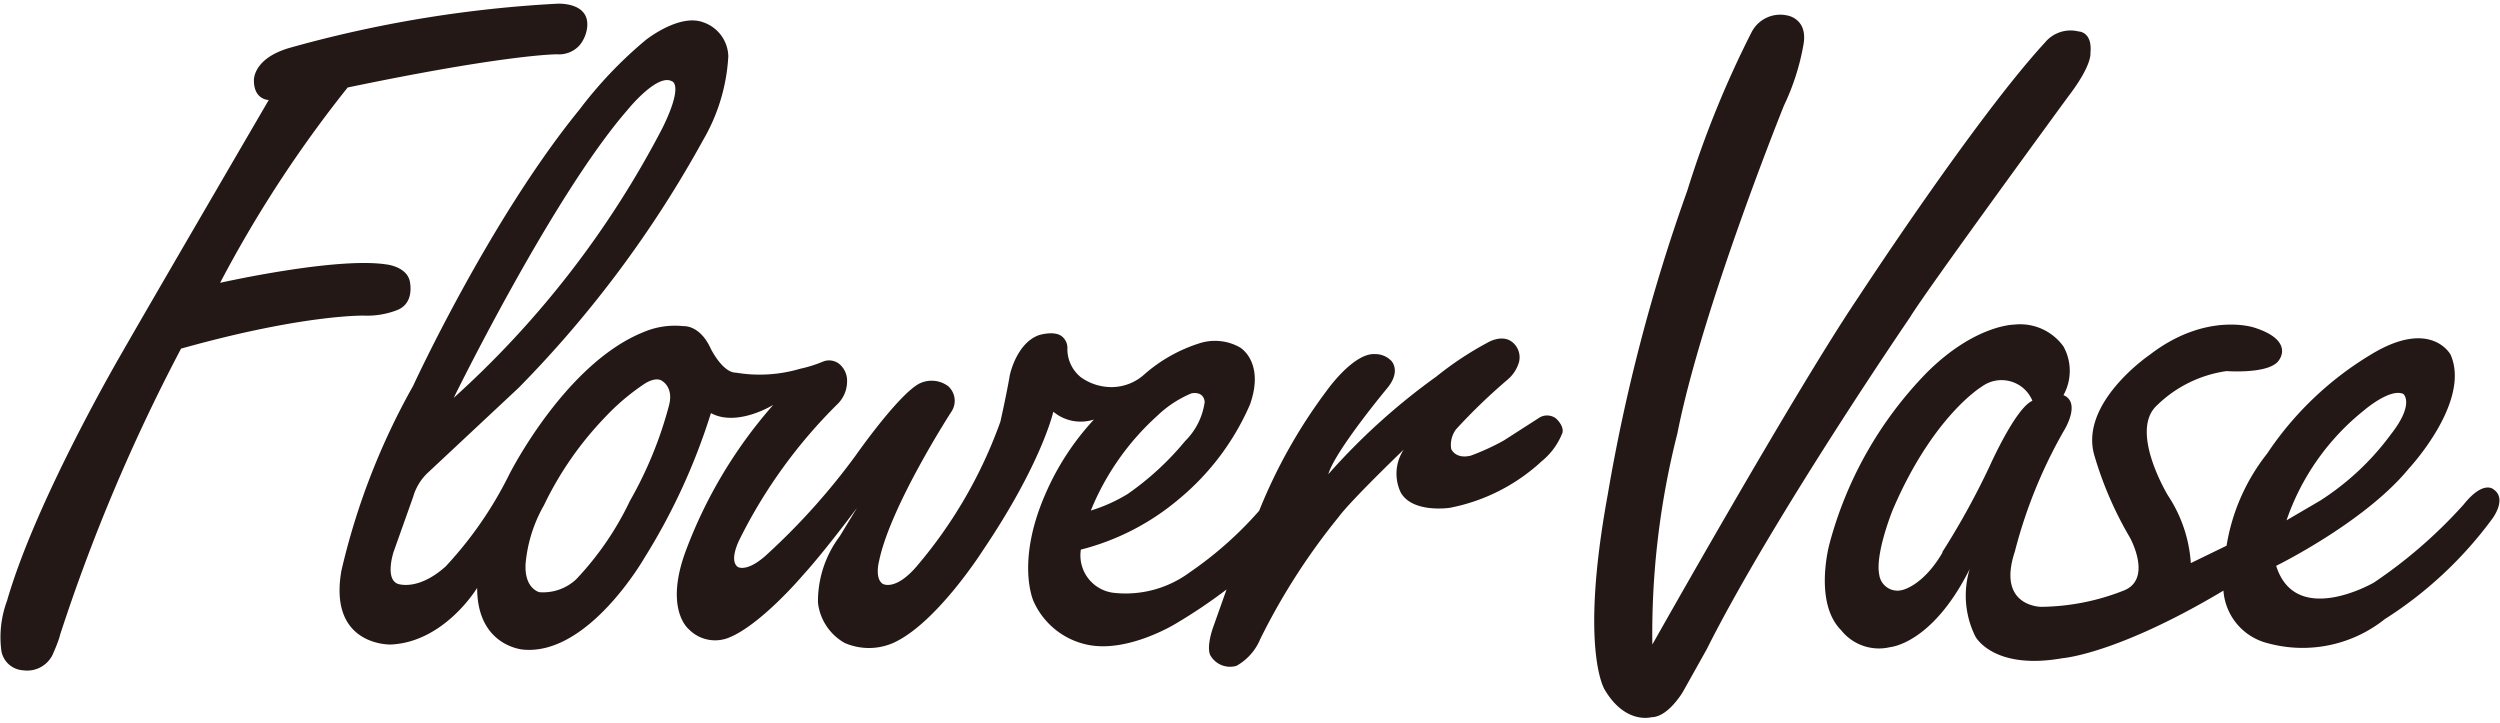
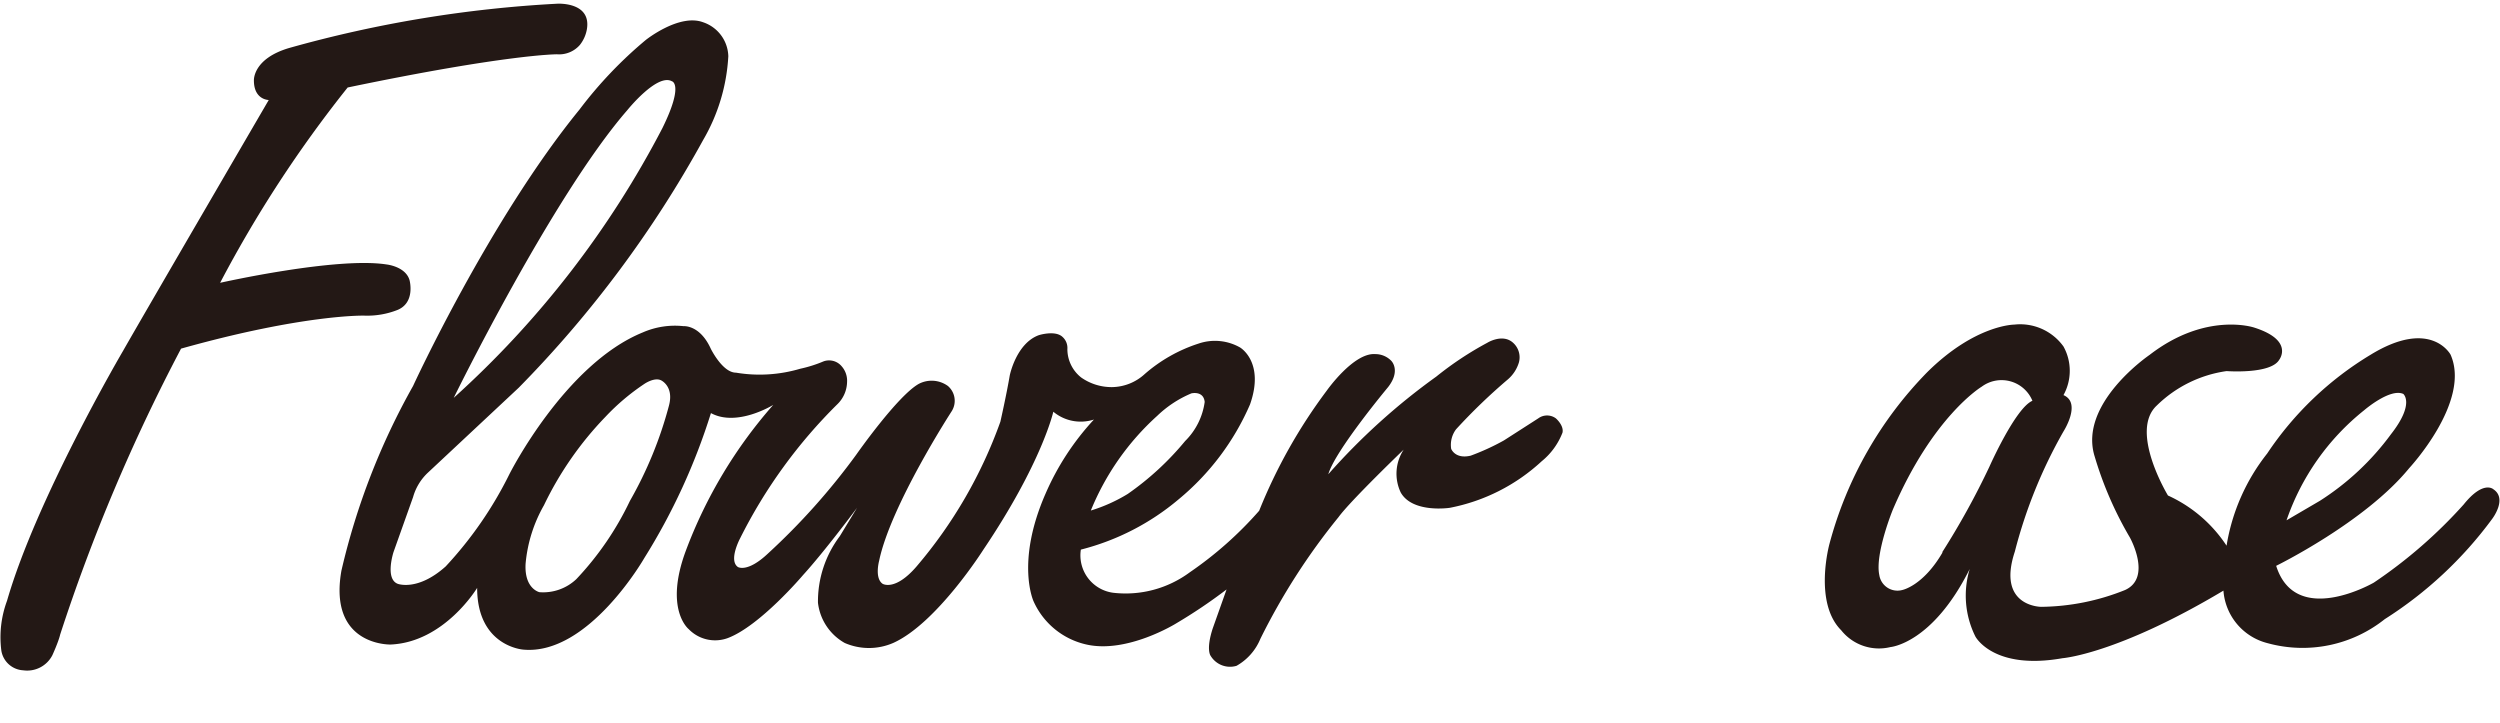
<svg xmlns="http://www.w3.org/2000/svg" id="メイン" width="128" height="37" viewBox="0 0 128 37">
  <defs>
    <style>.cls-1{fill:#231815;}</style>
  </defs>
  <title>flowervase</title>
  <path class="cls-1" d="M79.66,21.42a.76.76,0,0,0-.9,0L77,22.55a11.9,11.9,0,0,1-1.7.78c-.8.19-1-.35-1-.35a1.33,1.33,0,0,1,.25-1,29.57,29.57,0,0,1,2.67-2.57,1.85,1.85,0,0,0,.55-.86,1,1,0,0,0-.3-1c-.54-.49-1.32,0-1.32,0a16.84,16.84,0,0,0-2.61,1.73,33.14,33.14,0,0,0-5.53,5c.34-1.2,3.06-4.46,3.06-4.46.67-.86.16-1.35.16-1.35a1.14,1.14,0,0,0-.82-.34C69.3,18.05,67.93,20,67.93,20a27,27,0,0,0-3.46,6.15,19,19,0,0,1-3.55,3.15A5.52,5.52,0,0,1,57,30.35a1.93,1.93,0,0,1-1.66-2.21,12.54,12.54,0,0,0,5-2.57A13,13,0,0,0,64,20.71c.77-2.18-.51-2.92-.51-2.92a2.6,2.6,0,0,0-2.12-.2,7.86,7.86,0,0,0-2.77,1.57,2.52,2.52,0,0,1-1.66.66,2.71,2.71,0,0,1-1.58-.49,1.85,1.85,0,0,1-.71-1.46.76.76,0,0,0-.26-.63c-.38-.34-1.2-.08-1.2-.08-1.16.42-1.49,2.06-1.49,2.06-.17,1-.48,2.37-.48,2.37A23.69,23.69,0,0,1,46.93,29c-1.11,1.29-1.74.89-1.74.89-.42-.29-.18-1.17-.18-1.17.59-2.85,3.72-7.67,3.72-7.67a1,1,0,0,0-.2-1.29,1.42,1.42,0,0,0-1.48-.11c-1.09.6-3.21,3.63-3.21,3.63a34.23,34.23,0,0,1-4.52,5.06c-1.06,1-1.54.69-1.54.69-.49-.34.11-1.46.11-1.46a26,26,0,0,1,5-6.89,1.63,1.63,0,0,0,.48-1.12,1.12,1.12,0,0,0-.28-.81.84.84,0,0,0-.92-.25,6.66,6.66,0,0,1-1.2.38,7.33,7.33,0,0,1-3.29.2c-.69,0-1.29-1.23-1.29-1.23C35.83,16.62,35,16.7,35,16.7a4.11,4.11,0,0,0-2.09.32c-4,1.63-6.83,7.26-6.83,7.26A19.73,19.73,0,0,1,22.82,29c-1.44,1.29-2.46.89-2.46.89-.66-.26-.21-1.63-.21-1.63l1-2.81a2.72,2.72,0,0,1,.77-1.26l4.64-4.34A57.67,57.67,0,0,0,36,7.17a9.54,9.54,0,0,0,1.29-4.29A1.89,1.89,0,0,0,36,1.14c-1.23-.46-2.94.91-2.94.91a21.48,21.48,0,0,0-3.39,3.56c-4.61,5.65-8.52,14.15-8.52,14.15a35.63,35.63,0,0,0-3.67,9.46C16.8,33.09,20,33,20,33c2.76-.12,4.43-2.9,4.43-2.9,0,3,2.36,3.16,2.36,3.16,3.34.31,6.2-4.69,6.2-4.69a31.9,31.9,0,0,0,3.41-7.42c1.34.73,3.19-.42,3.19-.42a24.06,24.06,0,0,0-4.48,7.48c-1.11,3,.15,4,.15,4a1.88,1.88,0,0,0,2,.46c1.65-.62,3.85-3.22,3.85-3.22C42.24,28.21,43.88,26,43.88,26L43,27.45a5.55,5.55,0,0,0-1.12,3.41,2.72,2.72,0,0,0,1.37,2.06,3.11,3.11,0,0,0,2.48,0c2.23-1,4.62-4.78,4.62-4.78,3-4.45,3.58-7.06,3.58-7.06a2.19,2.19,0,0,0,2.08.4,13.45,13.45,0,0,0-2.48,3.8c-1.54,3.52-.61,5.51-.61,5.51A3.89,3.89,0,0,0,55.63,33c2.08.47,4.57-1.07,4.57-1.07a26.54,26.54,0,0,0,2.6-1.75l-.71,2c-.35,1.08-.11,1.39-.11,1.39a1.16,1.16,0,0,0,1.33.52,2.82,2.82,0,0,0,1.22-1.38,33.19,33.19,0,0,1,4-6.23c.61-.84,3.34-3.46,3.34-3.46a2.24,2.24,0,0,0-.15,2.2c.61,1.07,2.51.78,2.51.78a9.6,9.6,0,0,0,4.7-2.38A3.52,3.52,0,0,0,80,22.15C80.08,21.78,79.66,21.42,79.66,21.42ZM32.11,5.65s1.53-1.91,2.29-1.49c0,0,.63.13-.48,2.39A49,49,0,0,1,23.23,20.37S28.28,10.06,32.11,5.65Zm2.14,15.12a20.3,20.3,0,0,1-2,4.88,15.52,15.52,0,0,1-2.74,4,2.47,2.47,0,0,1-1.89.67s-.78-.17-.71-1.45a7.33,7.33,0,0,1,.94-3A17.27,17.27,0,0,1,31,21.34a11.45,11.45,0,0,1,2-1.69s.48-.33.82-.19C33.83,19.46,34.52,19.76,34.25,20.77Zm25,.52A5.7,5.7,0,0,1,61,20.14s.62-.15.68.44a3.47,3.47,0,0,1-1,2,14.68,14.68,0,0,1-2.94,2.71,8.23,8.23,0,0,1-1.89.85A13.28,13.28,0,0,1,59.25,21.29Z" />
-   <path class="cls-1" d="M127.66,25.05s-.51-.48-1.52.78a24.6,24.6,0,0,1-4.6,4s-4,2.32-5-.86c0,0,4.55-2.23,6.81-5,0,0,3.18-3.41,2.12-5.81,0,0-1-1.89-4.09,0a16.76,16.76,0,0,0-5.3,5.06A10.24,10.24,0,0,0,114,27.94l-1.83.89A7.1,7.1,0,0,0,111,25.37s-2-3.29-.57-4.61A6.38,6.38,0,0,1,114,19s2.24.17,2.69-.57c0,0,.8-1-1.28-1.66,0,0-2.46-.83-5.35,1.4,0,0-3.67,2.49-2.81,5.21a18.53,18.53,0,0,0,1.8,4.14s1.15,2.06-.25,2.69a11.79,11.79,0,0,1-4.29.86s-2.29,0-1.35-2.83a24.88,24.88,0,0,1,2.49-6.15s.94-1.46,0-1.86a2.57,2.57,0,0,0,0-2.49,2.73,2.73,0,0,0-2.52-1.12s-2,0-4.46,2.44a19.86,19.86,0,0,0-5,8.78s-.83,3,.6,4.43a2.47,2.47,0,0,0,2.52.86s2.15-.17,4.06-4a4.7,4.7,0,0,0,.29,3.46s.91,1.74,4.46,1.11c0,0,2.78-.2,8.24-3.46a3,3,0,0,0,2.26,2.69,6.75,6.75,0,0,0,6-1.23,20.36,20.36,0,0,0,5.49-5.12S128.4,25.54,127.66,25.05ZM121.05,21s1.32-1.14,2-.83c0,0,.6.49-.63,2.06a13.54,13.54,0,0,1-3.64,3.41l-1.71,1A12.33,12.33,0,0,1,121.05,21Zm-21.6,7.3c-1,1.71-2.06,1.91-2.06,1.91a.94.94,0,0,1-1.17-.77c-.23-1.08.69-3.34.69-3.34,2.06-4.81,4.55-6.3,4.55-6.3a1.71,1.71,0,0,1,2.6.72c-.87.37-2.2,3.37-2.2,3.37A39.55,39.55,0,0,1,99.45,28.26Z" />
+   <path class="cls-1" d="M127.66,25.05s-.51-.48-1.52.78a24.6,24.6,0,0,1-4.6,4s-4,2.32-5-.86c0,0,4.55-2.23,6.81-5,0,0,3.18-3.41,2.12-5.81,0,0-1-1.89-4.09,0a16.76,16.76,0,0,0-5.3,5.06A10.24,10.24,0,0,0,114,27.94A7.1,7.1,0,0,0,111,25.37s-2-3.29-.57-4.61A6.38,6.38,0,0,1,114,19s2.24.17,2.69-.57c0,0,.8-1-1.28-1.66,0,0-2.46-.83-5.35,1.4,0,0-3.67,2.49-2.81,5.21a18.53,18.53,0,0,0,1.8,4.14s1.15,2.06-.25,2.69a11.79,11.79,0,0,1-4.29.86s-2.29,0-1.35-2.83a24.88,24.88,0,0,1,2.49-6.15s.94-1.46,0-1.86a2.57,2.57,0,0,0,0-2.49,2.73,2.73,0,0,0-2.52-1.12s-2,0-4.46,2.44a19.86,19.86,0,0,0-5,8.78s-.83,3,.6,4.43a2.47,2.47,0,0,0,2.52.86s2.15-.17,4.06-4a4.7,4.7,0,0,0,.29,3.46s.91,1.74,4.46,1.11c0,0,2.78-.2,8.24-3.46a3,3,0,0,0,2.26,2.69,6.75,6.75,0,0,0,6-1.23,20.36,20.36,0,0,0,5.49-5.12S128.4,25.54,127.66,25.05ZM121.05,21s1.32-1.14,2-.83c0,0,.6.49-.63,2.06a13.54,13.54,0,0,1-3.64,3.41l-1.71,1A12.33,12.33,0,0,1,121.05,21Zm-21.6,7.3c-1,1.71-2.06,1.91-2.06,1.91a.94.94,0,0,1-1.17-.77c-.23-1.08.69-3.34.69-3.34,2.06-4.81,4.55-6.3,4.55-6.3a1.71,1.71,0,0,1,2.6.72c-.87.37-2.2,3.37-2.2,3.37A39.55,39.55,0,0,1,99.45,28.26Z" />
  <path class="cls-1" d="M3.08,32.49A93.36,93.36,0,0,1,9.27,17.85c6.31-1.77,9.38-1.69,9.38-1.69a4.22,4.22,0,0,0,1.7-.29c.93-.38.62-1.52.62-1.52-.2-.71-1.18-.81-1.18-.81-2.57-.4-8.52.94-8.52.94a62.78,62.78,0,0,1,6.53-10C26,2.77,28.52,2.78,28.52,2.78a1.41,1.41,0,0,0,1.17-.48,1.78,1.78,0,0,0,.36-.81C30.28.08,28.53.19,28.53.19a62.92,62.92,0,0,0-13.7,2.26C12.93,3,13,4.12,13,4.12c0,1,.76,1,.76,1S7.51,15.84,6.28,18c0,0-4.41,7.52-5.92,12.76a5.36,5.36,0,0,0-.29,2.56,1.2,1.2,0,0,0,1.12,1,1.45,1.45,0,0,0,1.49-.77S3,32.85,3.08,32.49Z" />
-   <path class="cls-1" d="M91.5.79s1.07.15.84,1.48a12,12,0,0,1-1,3.13s-4.2,10.4-5.46,16.8A41.56,41.56,0,0,0,84.6,33S91.92,20,95.12,15.26c0,0,6-9.19,9.58-13.08a1.7,1.7,0,0,1,1.72-.57s.72,0,.61,1.1c0,0,.11.61-1.15,2.25,0,0-7.32,10-8.09,11.29,0,0-7.05,10.3-10.41,17l-1.22,2.18s-.76,1.29-1.6,1.29c0,0-1.34.39-2.4-1.41,0,0-1.3-2,.15-9.95a91.76,91.76,0,0,1,4.08-15.6,51.56,51.56,0,0,1,3.28-8.09A1.65,1.65,0,0,1,91.5.79Z" />
</svg>